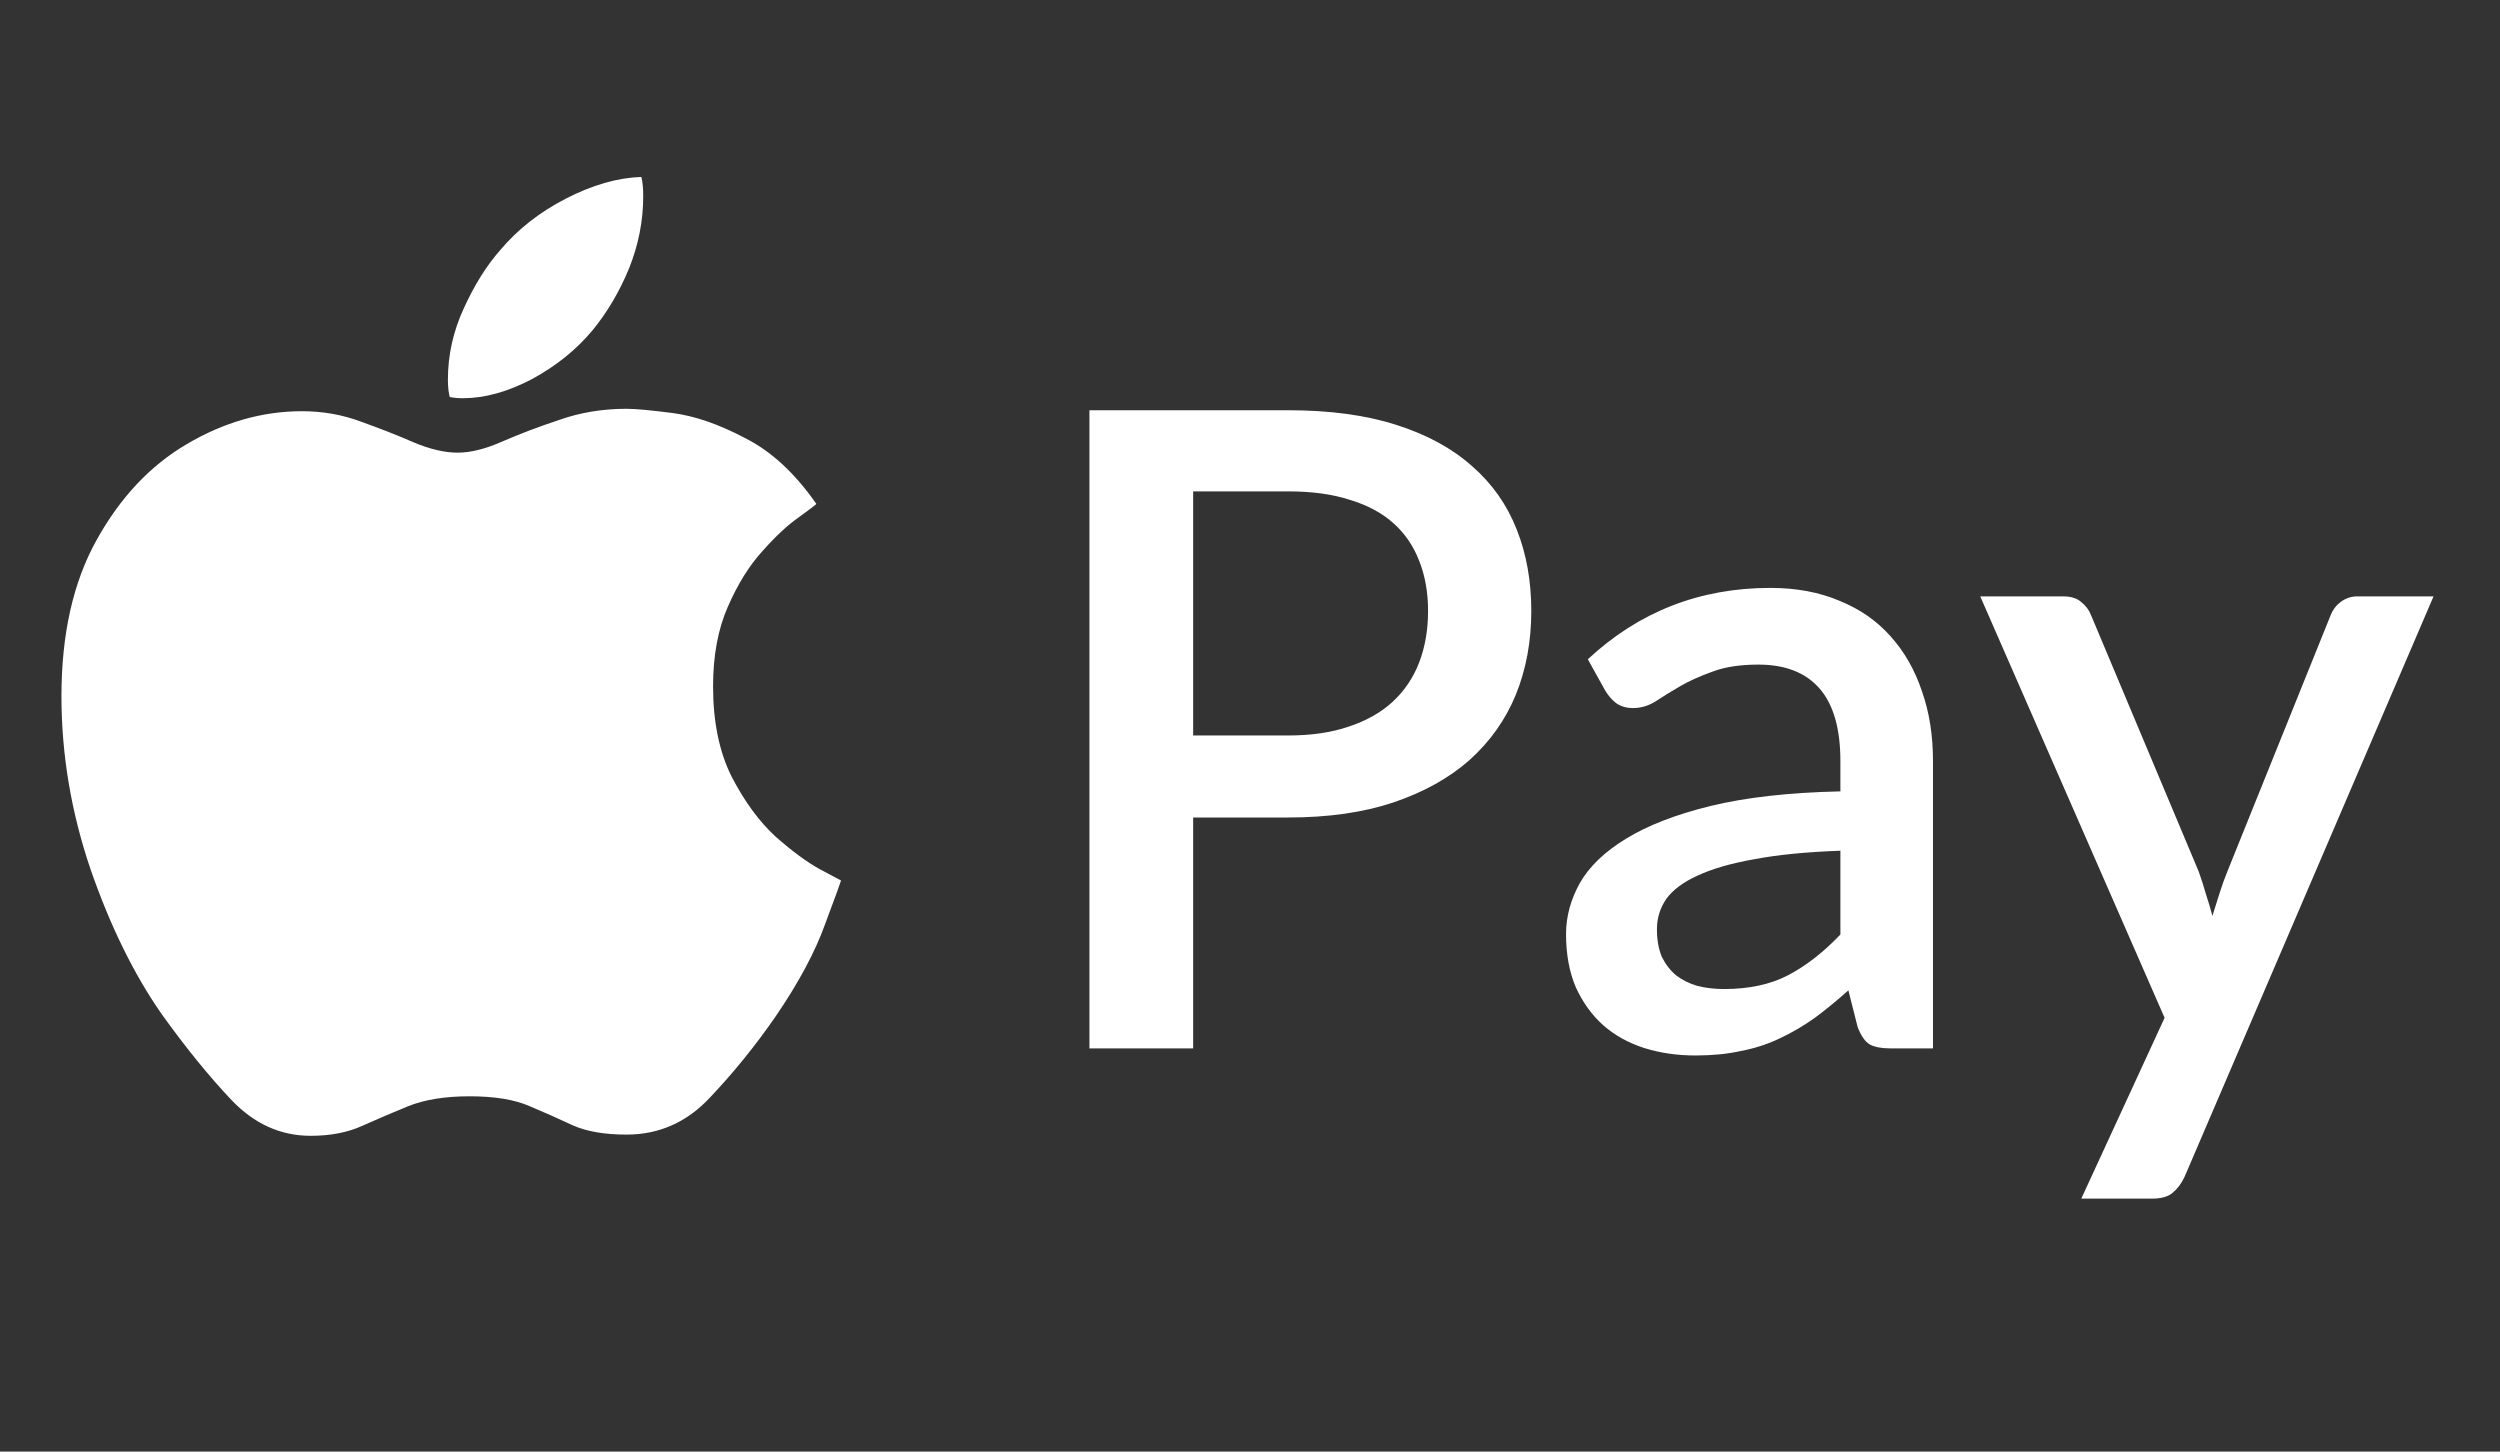
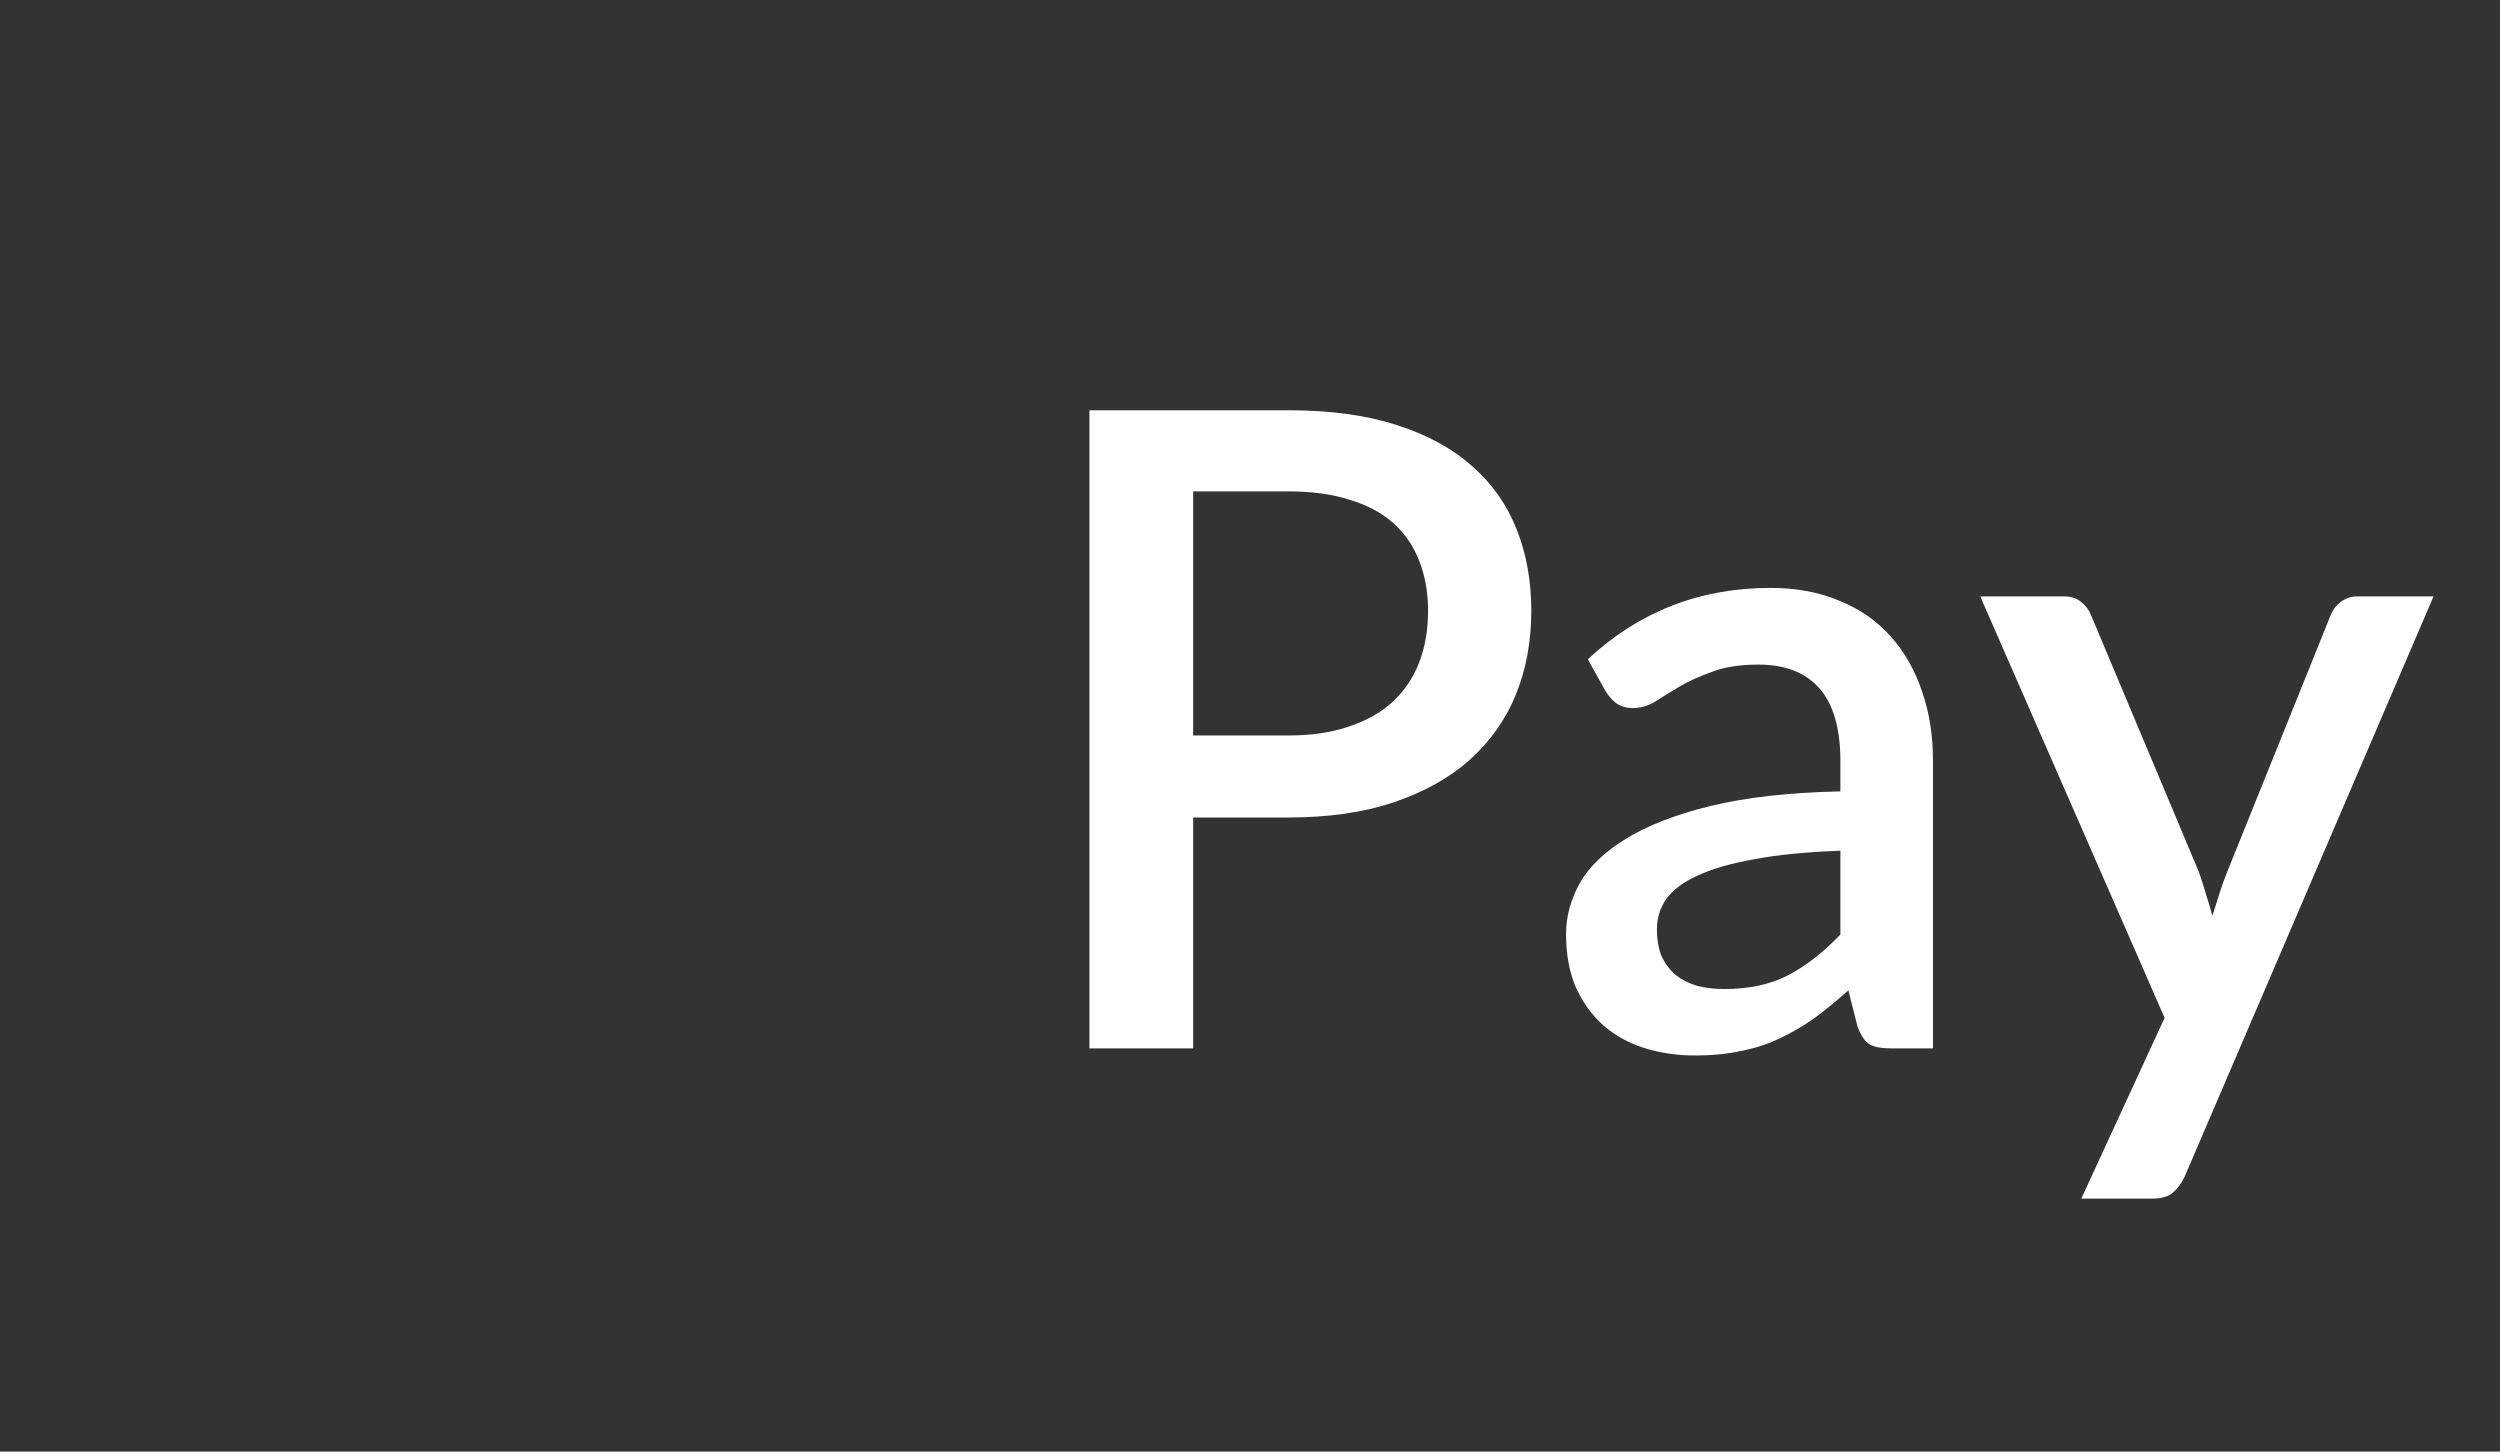
<svg xmlns="http://www.w3.org/2000/svg" width="31" height="18" viewBox="0 0 31 18" fill="none">
  <rect x="0" y="0" width="31" height="18" fill="#333333" stroke="none" />
-   <path d="M7.769 5.069C7.882 5.069 8.073 5.087 8.344 5.122C8.615 5.158 8.912 5.26 9.233 5.429C9.561 5.593 9.857 5.866 10.123 6.249C10.107 6.265 10.033 6.321 9.9 6.418C9.768 6.51 9.619 6.648 9.456 6.832C9.292 7.011 9.149 7.241 9.026 7.522C8.904 7.798 8.842 8.128 8.842 8.511C8.842 8.95 8.919 9.324 9.072 9.63C9.231 9.937 9.412 10.185 9.617 10.374C9.826 10.558 10.01 10.693 10.169 10.78C10.332 10.867 10.419 10.913 10.429 10.918C10.424 10.939 10.358 11.12 10.23 11.463C10.107 11.805 9.903 12.186 9.617 12.605C9.366 12.968 9.095 13.302 8.804 13.609C8.518 13.916 8.173 14.069 7.769 14.069C7.498 14.069 7.276 14.031 7.102 13.954C6.928 13.872 6.75 13.793 6.566 13.716C6.382 13.635 6.134 13.594 5.822 13.594C5.52 13.594 5.267 13.635 5.063 13.716C4.864 13.798 4.672 13.88 4.488 13.962C4.309 14.043 4.097 14.084 3.852 14.084C3.479 14.084 3.152 13.936 2.87 13.64C2.589 13.343 2.301 12.988 2.004 12.574C1.662 12.083 1.368 11.486 1.123 10.78C0.882 10.07 0.762 9.354 0.762 8.634C0.762 7.862 0.908 7.215 1.199 6.694C1.491 6.168 1.864 5.772 2.318 5.506C2.778 5.235 3.254 5.099 3.744 5.099C4.005 5.099 4.25 5.143 4.48 5.23C4.71 5.312 4.925 5.396 5.124 5.483C5.329 5.57 5.513 5.613 5.676 5.613C5.835 5.613 6.019 5.567 6.228 5.475C6.438 5.383 6.673 5.294 6.934 5.207C7.194 5.115 7.473 5.069 7.769 5.069ZM7.348 4.095C7.148 4.335 6.898 4.537 6.596 4.701C6.295 4.859 6.009 4.938 5.738 4.938C5.681 4.938 5.628 4.933 5.577 4.923C5.572 4.908 5.566 4.88 5.561 4.839C5.556 4.798 5.554 4.754 5.554 4.708C5.554 4.402 5.62 4.105 5.753 3.819C5.886 3.528 6.037 3.288 6.205 3.099C6.42 2.843 6.691 2.631 7.018 2.462C7.345 2.294 7.657 2.204 7.953 2.194C7.969 2.26 7.976 2.34 7.976 2.432C7.976 2.738 7.917 3.037 7.8 3.329C7.682 3.615 7.532 3.87 7.348 4.095Z" fill="white" />
  <path d="M15.971 9.12C16.257 9.12 16.508 9.084 16.724 9.01C16.944 8.937 17.125 8.835 17.268 8.703C17.415 8.567 17.525 8.404 17.598 8.214C17.671 8.023 17.708 7.811 17.708 7.576C17.708 7.345 17.671 7.138 17.598 6.955C17.528 6.772 17.422 6.616 17.279 6.488C17.136 6.36 16.955 6.263 16.735 6.197C16.519 6.127 16.264 6.093 15.971 6.093H14.795V9.12H15.971ZM15.971 5.087C16.488 5.087 16.935 5.147 17.312 5.268C17.693 5.389 18.006 5.559 18.252 5.779C18.501 5.995 18.686 6.257 18.807 6.565C18.928 6.869 18.988 7.206 18.988 7.576C18.988 7.954 18.924 8.3 18.796 8.615C18.668 8.926 18.477 9.195 18.224 9.423C17.972 9.646 17.657 9.822 17.279 9.95C16.905 10.075 16.47 10.137 15.971 10.137H14.795V13H13.509V5.087H15.971ZM22.821 10.549C22.4 10.564 22.044 10.599 21.755 10.654C21.465 10.705 21.231 10.773 21.051 10.857C20.872 10.938 20.742 11.035 20.661 11.148C20.584 11.262 20.546 11.386 20.546 11.522C20.546 11.654 20.566 11.767 20.606 11.863C20.65 11.954 20.709 12.031 20.782 12.093C20.859 12.152 20.947 12.196 21.046 12.225C21.148 12.251 21.26 12.264 21.381 12.264C21.689 12.264 21.953 12.207 22.172 12.093C22.396 11.976 22.612 11.807 22.821 11.588V10.549ZM19.689 8.175C20.322 7.585 21.077 7.29 21.953 7.29C22.275 7.29 22.561 7.344 22.81 7.45C23.063 7.552 23.273 7.699 23.442 7.889C23.614 8.08 23.744 8.307 23.832 8.571C23.924 8.831 23.969 9.12 23.969 9.439V13H23.442C23.328 13 23.242 12.983 23.183 12.95C23.125 12.914 23.076 12.842 23.035 12.736L22.92 12.28C22.777 12.408 22.636 12.524 22.497 12.626C22.357 12.725 22.213 12.809 22.062 12.879C21.916 12.949 21.757 13 21.584 13.033C21.416 13.07 21.229 13.088 21.024 13.088C20.797 13.088 20.584 13.057 20.387 12.995C20.192 12.932 20.024 12.839 19.881 12.714C19.738 12.586 19.625 12.428 19.54 12.242C19.46 12.055 19.419 11.835 19.419 11.582C19.419 11.366 19.476 11.155 19.59 10.95C19.707 10.745 19.897 10.562 20.161 10.401C20.429 10.236 20.779 10.1 21.211 9.994C21.647 9.888 22.183 9.827 22.821 9.813V9.439C22.821 9.036 22.735 8.736 22.563 8.538C22.39 8.34 22.138 8.241 21.804 8.241C21.577 8.241 21.387 8.27 21.233 8.329C21.079 8.384 20.945 8.444 20.832 8.51C20.718 8.576 20.617 8.639 20.529 8.697C20.441 8.752 20.348 8.78 20.249 8.78C20.169 8.78 20.099 8.76 20.04 8.719C19.985 8.675 19.939 8.622 19.903 8.56L19.689 8.175ZM30.176 7.395L27.088 14.594C27.048 14.678 26.998 14.744 26.94 14.791C26.885 14.839 26.799 14.863 26.681 14.863H25.808L26.841 12.621L24.555 7.395H25.582C25.681 7.395 25.756 7.419 25.808 7.466C25.863 7.51 25.903 7.563 25.928 7.626L27.264 10.807C27.297 10.899 27.326 10.991 27.352 11.082C27.381 11.17 27.409 11.262 27.434 11.357C27.463 11.262 27.493 11.168 27.522 11.077C27.551 10.985 27.584 10.893 27.621 10.802L28.901 7.626C28.927 7.56 28.969 7.505 29.028 7.461C29.09 7.417 29.158 7.395 29.231 7.395H30.176Z" fill="white" />
</svg>